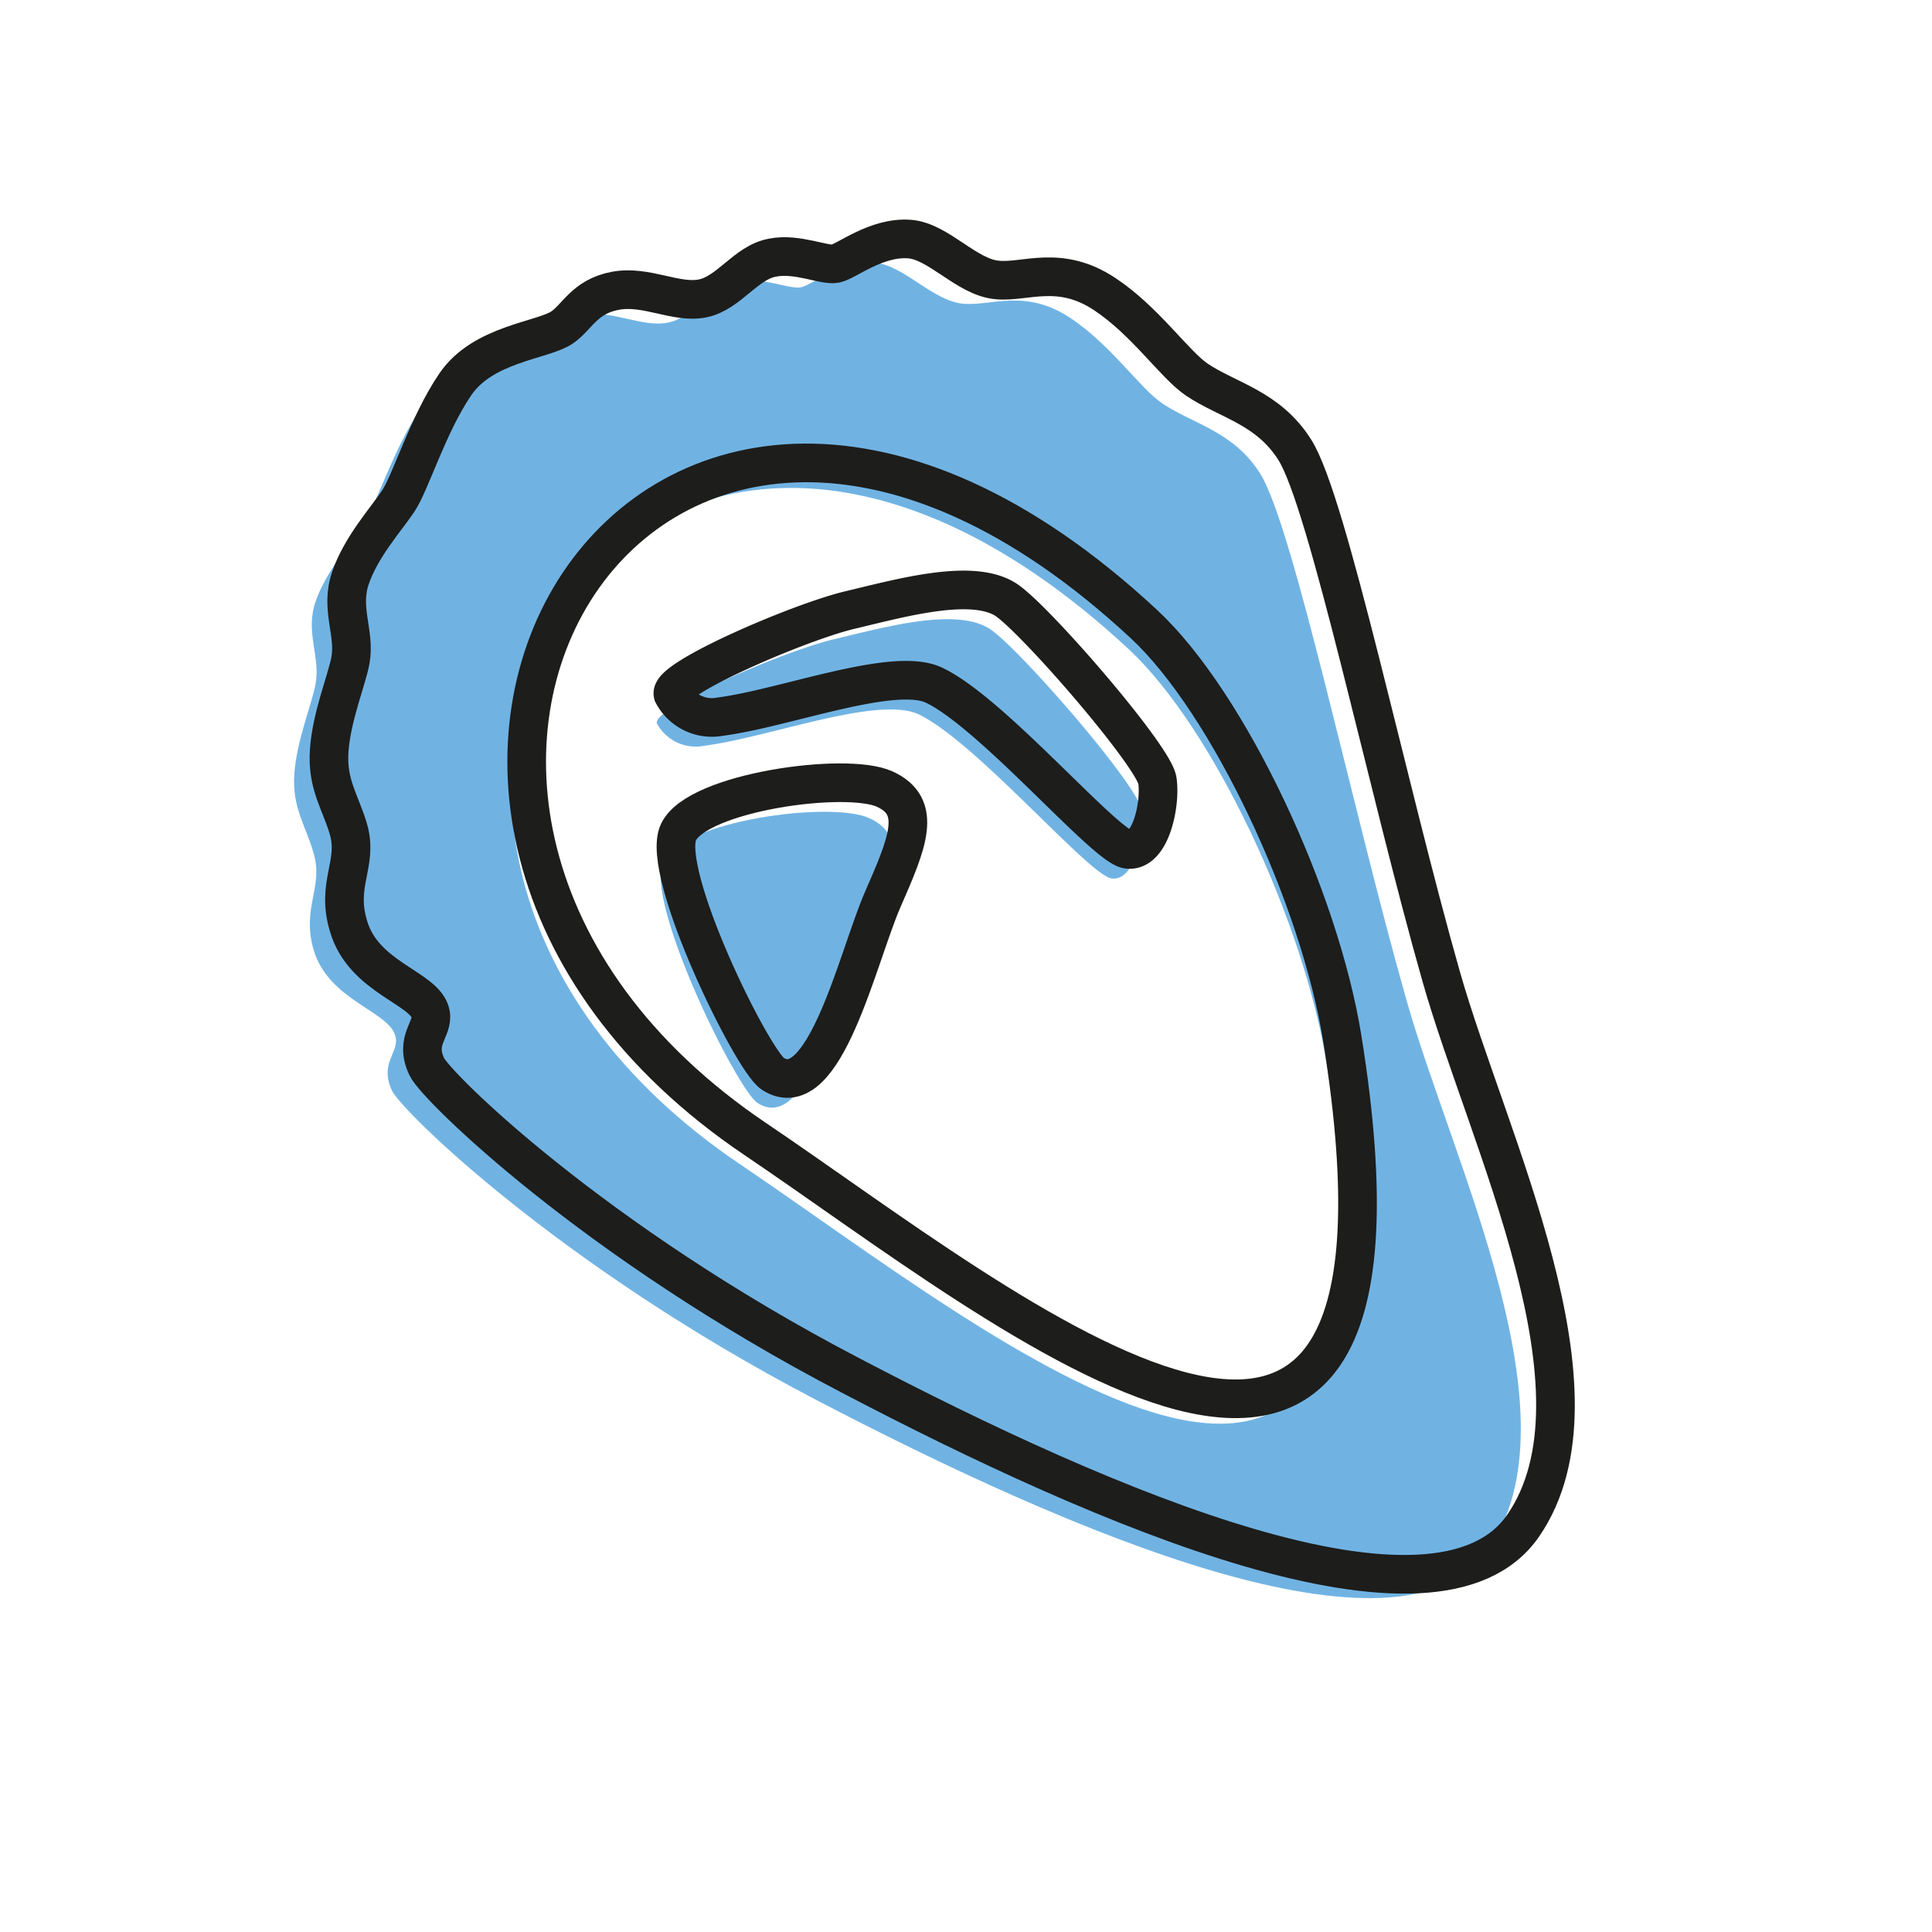
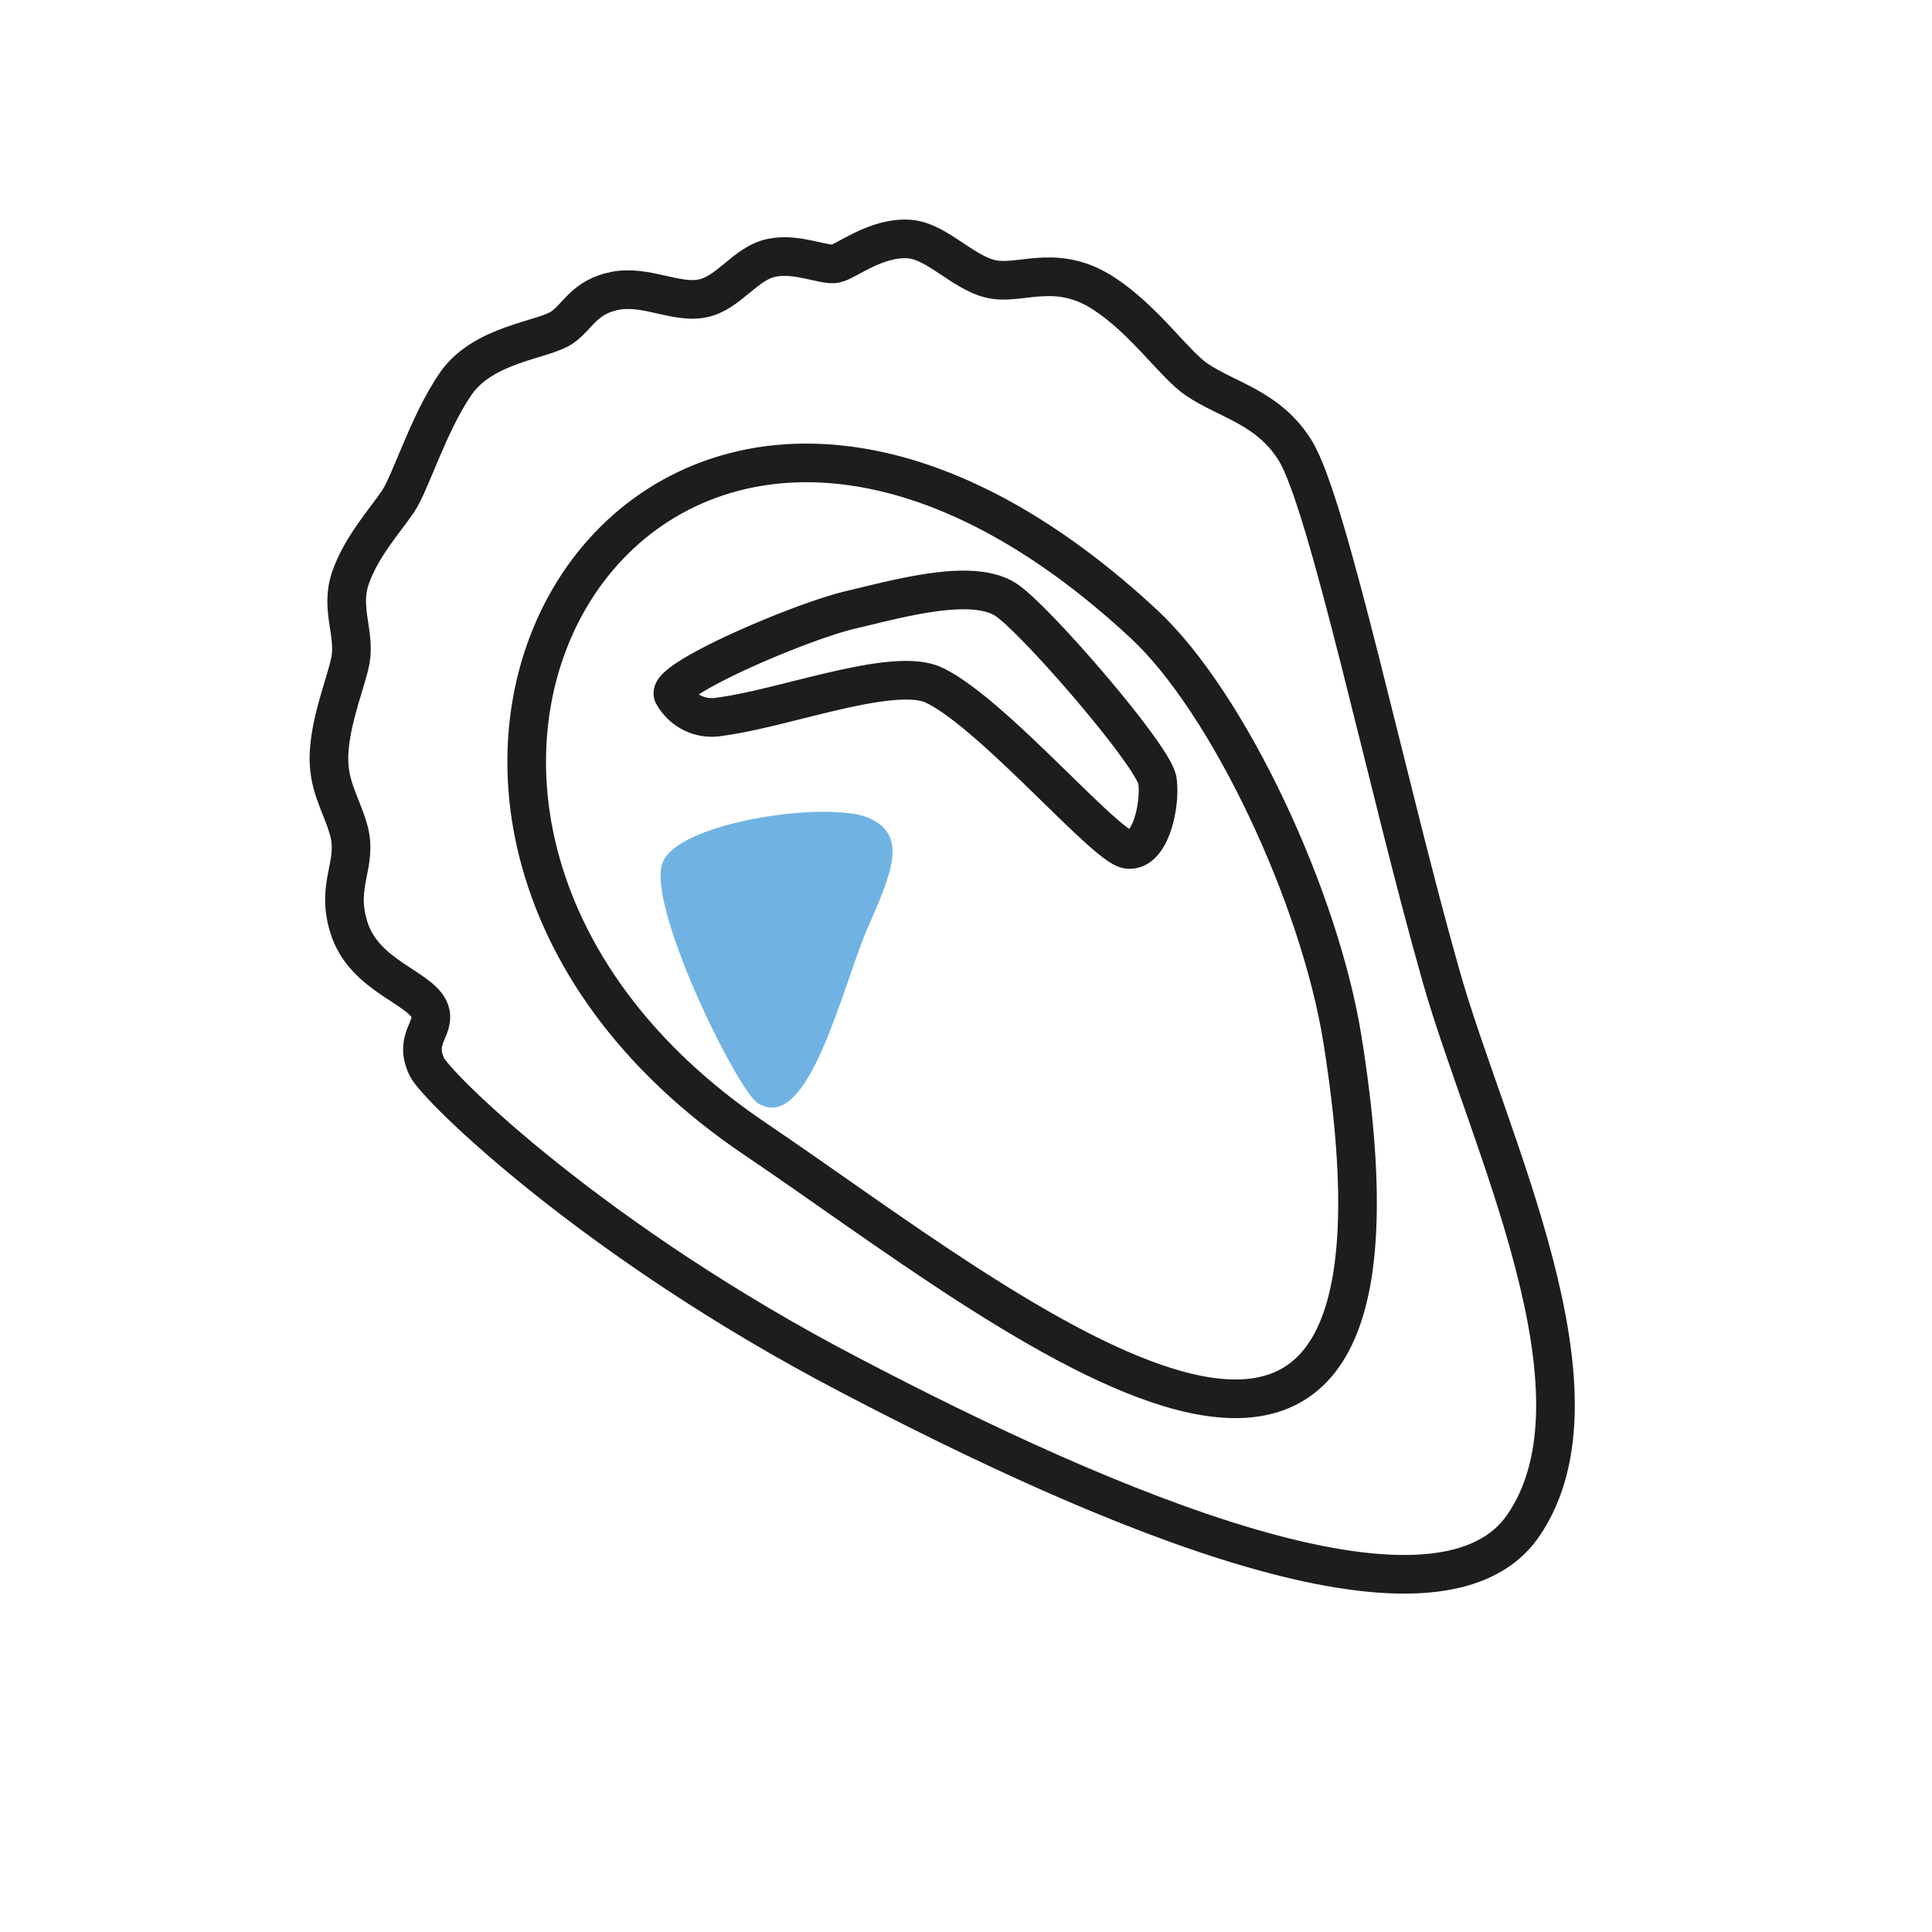
<svg xmlns="http://www.w3.org/2000/svg" viewBox="0 0 150 150">
  <defs>
    <style>.cls-1{fill:#70b3e3;}.cls-2{fill:none;stroke:#1d1d1b;stroke-miterlimit:10;stroke-width:3px;}</style>
  </defs>
  <title>Tavola disegno 27 copy</title>
  <g id="Cruditè-2" data-name="Cruditè">
    <g id="Cruditè_full_color" data-name="Cruditè full color">
-       <path class="cls-1" d="M109.22,77.72C105,62.92,100.43,40.9,97.84,36.77c-2.07-3.29-5.21-3.84-7.6-5.45-1.74-1.17-4-4.57-7.18-6.66-3.48-2.29-6.13-.87-8.29-1.08-2.4-.23-4.57-3-6.87-3.18-2.57-.18-4.86,1.74-5.73,1.91s-3-.84-4.86-.47c-2.11.41-3.4,2.81-5.46,3.21s-4.38-1.06-6.78-.59-2.93,2-4.13,2.85c-1.49,1-6.13,1.22-8.28,4.41s-3.49,7.6-4.48,9.07-2.86,3.55-3.68,5.92.39,4.26,0,6.39c-.27,1.53-1.47,4.38-1.65,7s.89,4,1.5,6.14c.78,2.69-.95,4.21,0,7.51,1.18,4,6,4.77,6.37,6.79.24,1.23-1.27,2-.29,4.13.74,1.58,12.93,13.56,32.81,23.95s45.59,21.44,52.31,11.68C122.67,110,112.84,90.44,109.22,77.72ZM57.47,90.4C19.21,64.62,49,14.53,87.61,50.38,94.2,56.5,101.26,71.61,103,82.59,110.94,131.91,77.07,103.63,57.47,90.4Z" />
      <path class="cls-1" d="M58.81,85.63C57.22,84.6,50,70,51.49,66.86s13-4.7,16-3.34,1.78,4.17-.15,8.59S62.77,88.21,58.81,85.63Z" />
-       <path class="cls-1" d="M51,56.16c-.33-1.21,9.81-5.6,13.79-6.54s9.68-2.56,12.23-.67S88.35,61,88.62,62.86s-.54,5.6-2.32,5.34-10.54-10.64-15-12.75C68.12,54,59.69,57.26,54.68,57.9A3.42,3.42,0,0,1,51,56.16Z" />
      <path class="cls-2" d="M66,106.77C46.07,96.38,33.89,84.4,33.14,82.83c-1-2.1.53-2.9.29-4.13-.39-2-5.19-2.75-6.37-6.79-1-3.3.76-4.82,0-7.51-.61-2.11-1.69-3.48-1.5-6.14s1.38-5.51,1.65-7c.38-2.13-.82-4,0-6.39s2.68-4.45,3.68-5.92S33.2,33,35.35,29.84s6.79-3.4,8.28-4.41c1.2-.81,1.73-2.39,4.13-2.85s4.71,1,6.78.59S57.89,20.37,60,20c1.89-.37,4,.64,4.86.47s3.16-2.09,5.73-1.91c2.3.16,4.47,3,6.87,3.18,2.15.2,4.81-1.22,8.29,1.08,3.17,2.09,5.44,5.49,7.18,6.66,2.39,1.61,5.53,2.16,7.6,5.45C103.11,39,107.68,61,111.9,75.84c3.62,12.72,13.45,32.29,6.36,42.61C111.54,128.21,85.83,117.17,66,106.77Z" />
      <path class="cls-2" d="M58.66,88.45c-38.26-25.79-8.44-75.87,30.15-40,6.59,6.12,13.65,21.23,15.41,32.21C112.14,130,78.26,101.67,58.66,88.45Z" />
-       <path class="cls-2" d="M60,83.37c-1.59-1-8.8-15.67-7.32-18.77s13-4.7,16-3.34,1.78,4.17-.15,8.59S64,85.94,60,83.37Z" />
      <path class="cls-2" d="M52.25,53.89c-.33-1.21,9.81-5.6,13.79-6.54s9.68-2.56,12.23-.67S89.59,58.75,89.86,60.6s-.54,5.6-2.32,5.34S77,55.3,72.5,53.19c-3.14-1.47-11.57,1.8-16.58,2.45A3.42,3.42,0,0,1,52.25,53.89Z" />
    </g>
  </g>
</svg>